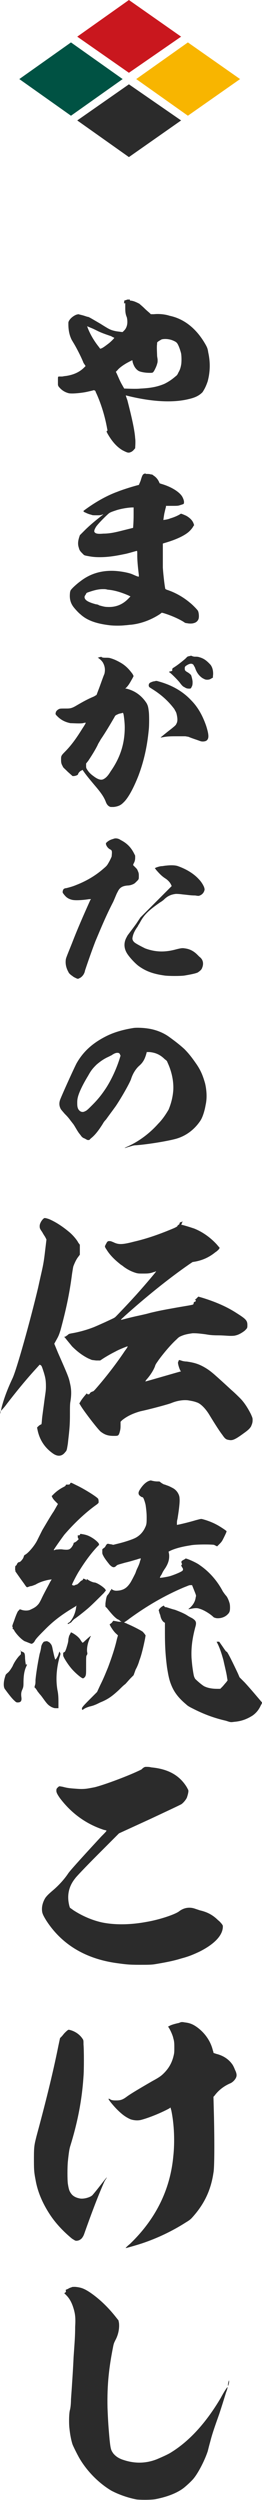
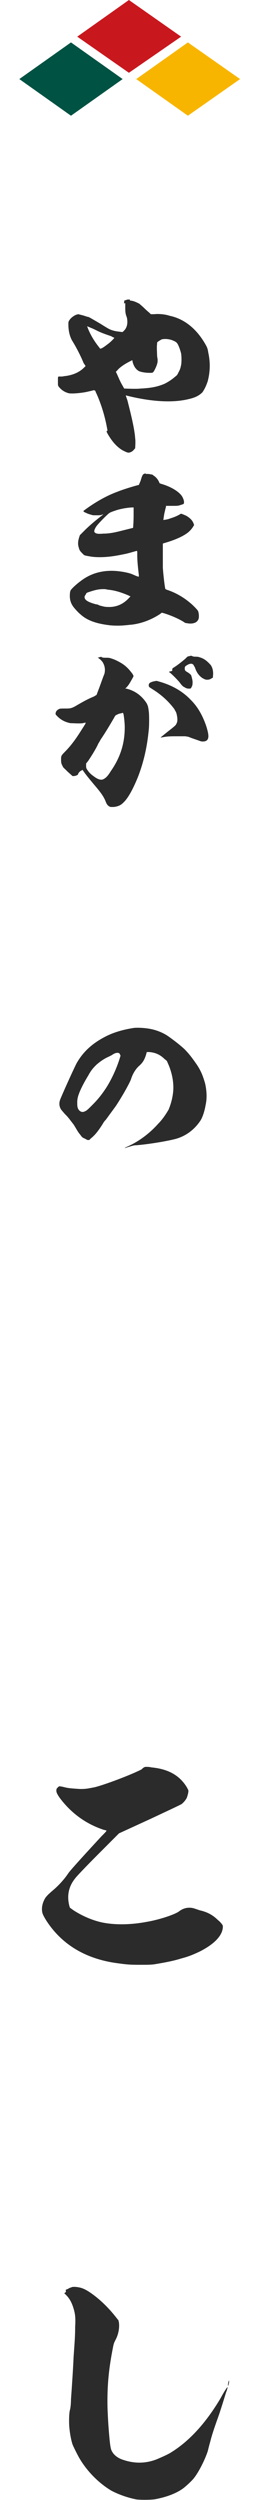
<svg xmlns="http://www.w3.org/2000/svg" version="1.1" id="レイヤー_1" x="0px" y="0px" viewBox="0 0 50.2 477.4" style="enable-background:new 0 0 50.2 477.4;" xml:space="preserve">
  <style type="text/css">
	.st0{fill:#2B2B2B;}
	.st1{fill:#C9171E;}
	.st2{fill:#005243;}
	.st3{fill:#F8B500;}
</style>
  <g>
    <g>
      <path class="st0" d="M24.9,57.4c0.6,0,1.2,0.3,1.8,0.6c0.1,0.1,0.6,0.5,1,0.9c0.4,0.4,0.9,0.8,1,0.9l0.2,0.2l0.6,0    c0.9-0.1,2.1,0,3,0.3c2.9,0.6,5.3,2.6,7,5.7c0.2,0.4,0.3,0.6,0.4,1.3c0.4,1.8,0.4,3.6-0.1,5.5c-0.3,0.9-0.6,1.5-1,2.1    c-0.6,0.6-1.3,1-2.6,1.3c-2.8,0.7-6.6,0.6-11.3-0.5c-0.4-0.1-0.8-0.2-0.8-0.2c0,0,0.1,0.4,0.3,0.9c0.8,3.1,1.4,5.7,1.5,7.3    c0.1,0.6,0,1.7,0,1.9c-0.1,0.1-0.4,0.5-0.6,0.6c-0.1,0.1-0.2,0.1-0.4,0.2c-0.4,0.1-0.6,0-1.4-0.4c-1.2-0.7-2.1-1.8-2.9-3.2    l-0.2-0.4l0.1-0.1l0.1-0.1l-0.1-0.5c-0.4-2.2-1.1-4.5-2-6.5c-0.1-0.2-0.2-0.4-0.2-0.5l-0.1-0.1L18,74.5c-0.3,0.1-1.2,0.3-1.7,0.4    c-1.2,0.2-2.5,0.3-3.1,0.2c-0.8-0.2-1.4-0.6-1.9-1.2c-0.1-0.1-0.2-0.3-0.2-0.5c0-0.2,0-0.6,0-0.9c0-0.6,0-0.6,0.3-0.6    c0.2,0,0.3,0,0.5,0c0.1,0,0.5-0.1,0.7-0.1c1.4-0.2,2.6-0.7,3.5-1.6l0.3-0.3L16,69.3c-0.3-0.8-1-2.2-1.5-3.1    c-0.5-0.9-0.8-1.3-0.9-1.6c-0.4-0.9-0.5-1.9-0.5-2.7c0-0.4,0-0.4,0.1-0.6c0.2-0.4,0.7-0.9,1.4-1.2l0.4-0.1l0.8,0.2    c0.4,0.1,0.9,0.3,1,0.3c0.2,0,0.5,0.2,2.4,1.3c1.6,1,1.9,1.2,2.8,1.4c0.4,0.1,0.7,0.1,1.3,0.2l0.2,0l0.3-0.3    c0.4-0.4,0.6-1,0.6-1.6c0-0.1,0-0.5-0.1-0.9C24,59.9,24,59.4,24,58.6c0-0.4,0-0.7,0-0.7c0,0,0,0-0.1,0c-0.1,0.1-0.2,0-0.1-0.2    c0-0.1,0-0.2,0-0.3c0,0,0.1,0,0.3-0.1c0.1,0,0.3-0.1,0.3-0.1H24.9z M17.4,62.6l-0.7-0.3l0.1,0.3c0.5,1.3,1.3,2.6,2.1,3.6l0.3,0.4    l0.3-0.1c0.4-0.2,0.9-0.6,1.3-0.9c0.4-0.3,1.1-1,1.1-1.1c0,0-0.3-0.1-0.6-0.3c-1.2-0.4-2-0.7-2.6-1C18.3,63,17.7,62.7,17.4,62.6z     M31,64.8c-0.2,0.1-0.7,0.4-0.8,0.5c-0.1,0.1-0.1,0.1-0.1,0.4c-0.1,0.5,0,1.8,0,2.2c0,0.2,0.1,0.6,0.1,0.8c0,0.4,0,0.5-0.1,0.8    c-0.1,0.4-0.3,0.8-0.5,1.2c-0.3,0.5-0.3,0.5-0.9,0.5c-1,0-1.9-0.2-2.2-0.4c-0.6-0.4-0.9-1-1.1-1.7c0-0.1,0-0.3-0.1-0.3    c0,0-1,0.5-1.3,0.7c-0.5,0.3-1.2,0.8-1.5,1.2l-0.3,0.3l0.2,0.4c0.4,0.9,0.6,1.4,1,2.1l0.4,0.7h0.1c0.3,0,2.2,0.1,3,0    c2.2-0.1,3.4-0.4,4.6-0.9c0.8-0.4,1.4-0.8,2.1-1.4c0.4-0.3,0.4-0.4,0.6-0.8c0.3-0.5,0.4-0.9,0.5-1.4c0.1-0.5,0.1-1.6,0-2.2    c-0.2-0.8-0.6-1.9-0.9-2.1c-0.2-0.2-0.7-0.4-1-0.5C32.1,64.7,31.5,64.7,31,64.8z" />
      <path class="st0" d="M27.9,90.5c0.4,0,0.8,0,1,0.1c0.2,0,0.3,0,0.5,0.2c0.5,0.3,0.9,0.8,1.1,1.3l0.1,0.2l0.3,0.1    c2.1,0.6,3.7,1.7,4.1,2.6c0.3,0.6,0.3,1,0.2,1.2c-0.1,0.1-0.2,0.1-0.8,0.3c-0.3,0.1-0.6,0.1-1.5,0.1h-1.1l0,0.2    c-0.1,0.3-0.2,0.8-0.3,1.2c-0.1,0.5-0.2,1.3-0.2,1.3c0,0,0.9-0.1,1.3-0.3c0.7-0.2,1.4-0.5,1.9-0.8c0.1-0.1,0.2-0.1,0.2-0.1    c0.1,0,0.8,0.3,1,0.4c0.7,0.4,1.2,0.9,1.4,1.5l0.1,0.3l-0.1,0.1c-0.2,0.4-0.6,0.9-1.1,1.3c-0.9,0.7-2.4,1.4-4.5,2l-0.3,0.1l0,0.4    c0,0.6,0,3.5,0,4.2c0.1,1.5,0.4,4,0.5,4.1c0,0,0.1,0,0.2,0.1c1.6,0.5,3.2,1.4,4.5,2.5c0.4,0.3,1.3,1.2,1.5,1.5    c0.2,0.3,0.3,1.3,0.1,1.7c-0.2,0.4-0.5,0.6-0.9,0.7c-0.3,0.1-0.9,0.1-1.3,0c-0.3,0-0.4-0.1-0.7-0.3c-1-0.6-2.4-1.2-3.7-1.6    l-0.4-0.1l-0.4,0.3c-1.7,1.1-3.6,1.8-5.5,2c-0.3,0-0.8,0.1-1.1,0.1c-0.8,0.1-2.2,0.1-3,0c-2.5-0.3-4.3-0.9-5.6-2.1    c-0.4-0.3-1.2-1.2-1.4-1.5c-0.5-0.7-0.7-1.5-0.6-2.5c0-0.2,0.1-0.5,0.1-0.5c0.1-0.3,1.2-1.3,1.9-1.8c1.8-1.4,3.8-2,6-2    c1.3,0,3,0.3,3.8,0.6c0.5,0.2,1.3,0.6,1.4,0.5c0,0,0-0.1,0-0.3c-0.1-0.9-0.3-2.4-0.3-3.7c0-0.8,0-0.9-0.1-0.9    c-0.1,0-1.7,0.5-2.3,0.6c-1.9,0.4-3.3,0.6-4.8,0.6c-1.1,0-1.7-0.1-2.7-0.3l-0.3-0.1l-0.4-0.4c-0.4-0.4-0.5-0.6-0.6-1    c-0.2-0.6-0.2-1.2,0.1-2.1l0.1-0.3l0.9-0.9c1-1,2.1-1.9,3.5-3l0.1-0.1l-0.3,0.1c-0.3,0.1-0.4,0.1-1,0.1c-0.6,0-0.8,0-1-0.1    c-0.4-0.1-0.7-0.2-1.1-0.4c-0.5-0.2-0.5-0.3-0.2-0.5c1.9-1.4,4.1-2.7,6.3-3.5c1-0.4,2.6-0.9,3.7-1.2l0.4-0.1l0.1-0.2    c0-0.1,0.2-0.4,0.3-0.8c0.3-1,0.4-1.1,0.9-1.2H27.9z M20,112.5c0,0-0.1,0-0.3,0c-1,0-1.9,0.3-2.8,0.6c-0.3,0.1-0.4,0.2-0.4,0.3    c-0.1,0.2-0.3,0.4-0.3,0.6c0,0.6,0.7,1,2.2,1.4c0.2,0,0.5,0.1,0.6,0.2c0.4,0.1,1,0.3,1.5,0.3c1.6,0.1,3-0.4,4.2-1.7l0.3-0.3    l-0.4-0.2c-1.4-0.6-2.7-1-4-1.1C20.3,112.5,20,112.5,20,112.5z M25.7,96.9h-0.2c-0.8,0-2.1,0.2-3.1,0.5c-0.9,0.3-1.2,0.4-1.5,0.6    c-0.6,0.5-2.1,2-2.5,2.6c-0.3,0.5-0.4,0.8-0.3,1c0.2,0.3,0.6,0.4,1.7,0.3c1.1,0,2.1-0.2,3.3-0.5c0.8-0.2,2.4-0.6,2.4-0.6    c0,0,0.1-1.1,0.1-2.4V96.9z" />
      <path class="st0" d="M20.2,125.6c0.5,0,0.7,0,1,0.1c0.7,0.2,1.3,0.5,2,0.9c1,0.6,1.6,1.3,2.2,2.1l0.2,0.4l-0.2,0.4    c-0.4,0.7-0.7,1.3-1.2,1.8l-0.2,0.2l0.2,0c1.7,0.4,3,1.4,3.9,2.8c0.2,0.4,0.3,0.6,0.4,1.5c0.1,0.6,0.1,2.8,0,3.6    c-0.3,3.1-0.9,5.9-2,8.8c-1,2.5-2,4.3-2.9,5.1c-0.5,0.5-1,0.7-1.8,0.8c-0.3,0-0.5,0-0.6,0c-0.4-0.1-0.7-0.4-0.9-0.9    c-0.4-1.1-1.1-2-2.3-3.4c-0.5-0.6-1.1-1.3-1.7-2.1l-0.5-0.7l-0.1,0.1c-0.3,0.1-0.5,0.3-0.7,0.6c0,0.1-0.1,0.3-0.2,0.3    c-0.1,0.1-0.5,0.2-0.7,0.2l-0.2,0l-0.9-0.8c-0.8-0.8-0.9-0.8-1-1.1c-0.3-0.5-0.3-0.8-0.3-1.3c0-0.6,0-0.7,0.7-1.4    c1.4-1.4,2.4-2.9,3.4-4.5c0.4-0.6,0.7-1.1,0.6-1.1c0,0-0.2,0-0.5,0.1c-0.6,0.1-1.9,0-2.4,0c-1-0.2-1.8-0.6-2.5-1.3    c-0.4-0.4-0.4-0.4-0.3-0.8c0.1-0.3,0.4-0.5,0.6-0.6c0.2-0.1,0.4-0.1,1.3-0.1c0.8,0,1.1,0,2.1-0.6c1.2-0.7,2.1-1.2,3.3-1.7l0.5-0.3    l0.3-0.8c0.4-1,1-2.8,1.2-3.2c0.2-0.8,0.1-1.5-0.3-2.2c-0.2-0.3-0.5-0.6-0.8-0.8c-0.1-0.1-0.2-0.1-0.2-0.1c0,0,0.1,0,0.3-0.1    c0.2,0,0.4-0.1,0.4-0.1C19.5,125.6,19.9,125.6,20.2,125.6z M22.8,136.3c-0.7,0.3-0.7,0.3-0.9,0.7c-0.7,1.2-1.7,2.9-2.6,4.2    c-0.2,0.4-0.5,0.8-0.6,1.1c-0.5,1-1.2,2.1-1.8,3l-0.4,0.5v0.4c0,0.3,0,0.4,0.1,0.6c0.3,0.5,0.6,0.9,1.3,1.4    c0.9,0.7,1.5,0.8,1.9,0.6c0.4-0.2,0.8-0.5,1.4-1.5c1.9-2.7,2.7-5.4,2.7-8.4c0-1-0.2-2.6-0.3-2.7c0,0-0.1-0.1-0.1-0.1    C23.4,136.2,23.2,136.2,22.8,136.3z M30.3,130.1c2.6,0.7,4.7,1.9,6.3,3.6c1.3,1.3,2.2,2.9,2.9,4.9c0.5,1.6,0.6,2.4,0.1,2.8    c-0.1,0.1-0.4,0.2-0.7,0.2c-0.2,0-0.3,0-0.6-0.1c-0.5-0.2-1.5-0.5-2.2-0.8l-0.6-0.1h-1.4c-1.4,0-2,0-3,0.2c-0.1,0-0.3,0.1-0.3,0    c0,0,1.2-1,2-1.6c0.6-0.5,0.9-0.7,1-1c0.3-0.5,0.2-1.2,0-2c-0.1-0.3-0.2-0.4-0.4-0.8c-1.2-1.6-2.6-2.8-4.2-3.8    c-0.3-0.2-0.5-0.3-0.6-0.4c-0.2-0.3-0.1-0.6,0.1-0.8c0.2-0.1,0.6-0.3,0.9-0.3C29.9,130,30,130,30.3,130.1z M37.3,125.4    c0.4,0,0.6,0,0.9,0.1c0.7,0.2,1.2,0.5,1.8,1.1c0.3,0.3,0.4,0.4,0.5,0.6c0.3,0.5,0.4,1.3,0.3,1.9l0,0.3l-0.2,0.1    c-0.3,0.2-0.5,0.3-0.9,0.3s-0.5-0.1-0.9-0.3c-0.6-0.4-1.1-1-1.4-1.9c-0.1-0.3-0.3-0.5-0.3-0.6c-0.3-0.4-0.8-0.3-1.4,0.1    c-0.3,0.2-0.3,0.3-0.3,0.6c0,0.3,0.1,0.4,0.4,0.6c0.4,0.2,0.7,0.5,0.8,0.6c0.1,0.2,0.3,1,0.3,1.3c0,0.4,0,0.7-0.2,1    c-0.1,0.3-0.2,0.3-0.5,0.3c-0.4,0-0.6-0.1-0.9-0.3c-0.3-0.1-0.6-0.5-0.9-0.9c-0.4-0.5-1.4-1.5-1.9-1.9c-0.1,0-0.1,0-0.1-0.1    c0,0,0.1-0.1,0.3-0.1l0.3-0.1l0-0.2c0-0.1,0-0.2,0.1-0.3c0.1-0.1,0.2-0.1,0.3-0.2c0.5-0.3,1.4-1,2.1-1.6l0.4-0.4l0.3-0.1    c0.2,0,0.4-0.1,0.4-0.1S37,125.4,37.3,125.4z" />
-       <path class="st0" d="M23.1,160.4c1.2,0.6,2,1.4,2.6,2.6l0.2,0.4v0.4c0,0.4-0.1,0.8-0.3,1.1l-0.1,0.3l0.4,0.4    c0.3,0.3,0.4,0.4,0.5,0.7c0.2,0.4,0.2,0.6,0.2,1c0,0.6,0,0.6-0.4,1c-0.3,0.3-0.4,0.4-0.6,0.5c-0.4,0.2-0.8,0.3-1.2,0.3    c-1,0.1-1.5,0.4-1.9,1.3c-0.1,0.1-0.4,0.9-0.8,1.8c-1.4,2.7-2.3,4.9-3.4,7.5c-0.7,1.8-1.5,4.1-2,5.6c-0.1,0.5-0.2,0.6-0.3,0.8    c-0.2,0.3-0.5,0.6-0.8,0.7c-0.1,0.1-0.2,0.1-0.4,0.1c-0.2-0.1-0.7-0.3-0.9-0.5c-0.3-0.2-0.7-0.5-0.8-0.8c-0.4-0.7-0.6-1.5-0.5-2.3    c0-0.3,0.4-1.2,1.2-3.2c1-2.6,2.1-5.1,3.4-8c0.1-0.3,0.3-0.4,0.2-0.4c0,0-0.1,0-0.3,0c-1.3,0.2-2.8,0.3-3.4,0.1    c-0.4-0.1-0.8-0.3-1.1-0.6c-0.3-0.3-0.6-0.7-0.6-0.8c0-0.3,0.1-0.6,0.3-0.7c0,0,0.2-0.1,0.4-0.1c0.4-0.1,1.2-0.3,1.9-0.6    c1.8-0.7,3.6-1.7,5.2-3.1c0.7-0.6,0.7-0.6,1.2-1.5c0.2-0.4,0.4-0.8,0.4-0.9c0-0.2,0.1-0.8,0-1c0-0.1-0.1-0.2-0.3-0.3    c-0.4-0.2-0.7-0.6-0.8-1l0-0.2l0.1-0.1c0.4-0.4,0.9-0.6,1.3-0.7C22.1,160,22.7,160.1,23.1,160.4z M34.1,165.4    c1.7,0.6,3.1,1.5,4,2.5c0.4,0.4,0.8,1,1,1.5c0.1,0.3,0.1,0.4,0.1,0.5c-0.1,0.5-0.4,0.9-0.9,1.1c-0.2,0.1-0.3,0.1-0.9,0    c-0.9,0-1.3-0.1-2.4-0.2c-0.7-0.1-1.1-0.1-1.3-0.1c-0.9,0.1-1.6,0.4-2.3,1.1c-0.1,0.1-0.5,0.4-0.7,0.5c-2.3,1.6-3.1,2.4-3.9,3.9    c-0.1,0.2-0.4,0.6-0.4,0.7c-0.6,0.8-0.9,1.5-1,2.1c-0.1,0.4,0.1,0.7,0.3,0.9c0.3,0.3,1.5,0.9,2.1,1.2c1.9,0.7,3.7,0.8,5.9,0.2    c0.8-0.2,1.2-0.3,1.7-0.2c0.9,0.1,1.7,0.5,2.4,1.2l0.4,0.4c0.7,0.5,0.9,1.3,0.5,2.2c-0.1,0.3-0.5,0.6-0.8,0.8    c-0.4,0.2-1.4,0.4-2.6,0.6c-0.8,0.1-2.8,0.1-3.7,0c-2.2-0.3-3.6-0.8-5-1.8c-0.7-0.5-1.9-1.8-2.3-2.5c-0.6-1-0.6-2.1,0-3.1    c0.1-0.3,0.5-0.7,1.8-2.5l0.8-1.2l6-6l-0.1-0.2c-0.2-0.5-0.7-1-1.2-1.3c-0.6-0.4-1-0.8-1.7-1.6c-0.1-0.2-0.3-0.3-0.2-0.3    c0-0.1,0.9-0.4,1.3-0.4c0.2,0,0.6-0.1,0.8-0.1C32.6,165.2,33.6,165.2,34.1,165.4z" />
      <path class="st0" d="M28.3,196.4c1.5,0.2,3,0.8,4.1,1.6c1.1,0.8,1.9,1.4,2.9,2.3c0.9,0.9,1.5,1.7,2.2,2.7c1,1.4,1.4,2.5,1.8,3.9    c0.3,1.3,0.4,2.8,0.1,4.1c-0.2,1.2-0.6,2.4-1,3c-1.2,1.8-2.9,3-4.8,3.5c-1.5,0.4-5,1-7.5,1.2c-0.5,0-0.7,0.1-1.4,0.3    c-0.4,0.1-0.8,0.3-0.8,0.2c0,0,0.2-0.1,0.4-0.2c2.3-1,4.4-2.6,6-4.4c1-1,1.7-2.2,2-2.7c0.5-1.2,0.8-2.4,0.9-3.7    c0.1-1.7-0.3-3.6-1.1-5.3c-0.1-0.3-0.2-0.4-0.5-0.6c-0.9-0.9-1.8-1.3-3-1.4h-0.5v0.1c-0.3,1.1-0.6,1.8-1.4,2.5    c-0.7,0.6-1.3,1.6-1.6,2.6c-0.3,0.8-1.7,3.3-2.9,5.1c-0.5,0.7-1.4,1.9-1.9,2.6c-0.3,0.3-0.5,0.6-0.6,0.8c-0.7,1.1-1.4,2.1-2.3,2.8    l-0.3,0.3l-0.3,0c-0.1,0-0.4-0.2-0.6-0.3c-0.3-0.1-0.4-0.2-0.6-0.4c-0.2-0.3-0.4-0.5-0.6-0.8c-0.4-0.6-0.7-1.2-1-1.6    c-0.1-0.1-0.3-0.4-0.4-0.5c-0.5-0.7-0.8-1-1.2-1.4c-0.6-0.7-0.7-0.8-0.8-1c-0.3-0.6-0.3-1.2,0-1.9c0.7-1.7,2.9-6.5,3.1-6.8    c1.2-2.1,2.9-3.7,5.4-5c1.7-0.9,3.6-1.4,5.5-1.7C26.3,196.2,27.7,196.3,28.3,196.4z M21.4,201.5l-0.6,0.3    c-0.9,0.4-1.6,0.9-2.3,1.5c-0.6,0.6-1,1-1.6,2.1c-1.1,1.8-1.8,3.3-2,4.2c-0.1,0.4-0.1,0.8-0.1,0.9c0,0.6,0,0.9,0.2,1.3    c0.3,0.5,0.8,0.7,1.3,0.4c0.3-0.1,0.6-0.4,1.4-1.2c1.1-1.1,1.8-2,2.6-3.2c1.1-1.7,2.1-3.9,2.7-5.9l0.1-0.3l-0.1-0.2    c0-0.1-0.1-0.2-0.2-0.3C22.5,201,22.1,201,21.4,201.5z" />
-       <path class="st0" d="M9.4,232.8c1.4,0.6,2.7,1.5,3.9,2.5c0.6,0.5,1.4,1.4,1.7,2l0.3,0.4v1.9L15,240c-0.4,0.5-0.7,1.2-0.9,1.7    c-0.1,0.2-0.2,1-0.3,1.6c-0.5,3.9-1.2,7-2.2,10.7c-0.2,0.6-0.3,1-0.7,1.7l-0.5,0.9l0.7,1.7c1.9,4.3,2.1,4.8,2.3,5.8    c0.3,1.2,0.3,2.2,0.1,3.5c-0.1,0.5-0.1,1.1-0.1,2.7c0,2.3-0.2,3.5-0.4,5.4c-0.2,1.2-0.2,1.3-0.5,1.6c-0.6,0.8-1.4,0.9-2.3,0.3    c-1.6-1.1-2.6-2.6-3-4.5l-0.1-0.5l0.2-0.2c0.1-0.1,0.3-0.3,0.6-0.4c0.1,0,0.1-0.7,0.2-1.5c0.1-0.8,0.3-2.2,0.4-3    c0.2-1.5,0.3-1.9,0.3-2.7c0-1.2-0.1-1.7-0.4-2.7c-0.3-0.9-0.4-1.3-0.6-1.4l-0.2-0.1l-1,1.1c-1.9,2.1-3.6,4.2-5.3,6.4    c-0.5,0.7-1.1,1.3-1.2,1.4L0,270l0.1-0.2c0-0.1,0.1-0.5,0.2-1c0.5-1.9,1.2-3.7,2.1-5.6c0.8-1.7,3.4-11,4.9-17.3    c0.8-3.7,1-4.1,1.3-6.7l0.3-2.5l-0.2-0.4c-0.1-0.2-0.4-0.6-0.6-1c-0.5-0.7-0.5-0.8-0.5-1.2c0-0.5,0.5-1.3,0.9-1.5    C8.7,232.6,8.8,232.6,9.4,232.8z M34.8,233.9c0.2,0,1.5,0.4,2.4,0.7c1.5,0.6,3,1.6,4.3,3l0.6,0.7l-0.2,0.3    c-0.1,0.1-0.4,0.4-0.6,0.5c-1.1,0.9-2.3,1.5-3.8,1.8l-0.6,0.1l-0.6,0.4c-4.2,2.9-8.6,6.5-12.4,9.9c-0.4,0.4-0.7,0.6-0.7,0.7    c0,0.1,0.1,0,2.2-0.5c0.8-0.2,2.4-0.5,3.4-0.8c1.7-0.4,2.2-0.5,5-1c1.7-0.3,3.1-0.5,3.2-0.6c0.1-0.1,0.1-0.2,0.1-0.3    c0.1-0.2,0.1-0.2,0.2-0.2c0.1,0,0.2-0.1,0.2-0.2c0-0.1,0-0.2-0.1-0.2c-0.1-0.1,0-0.1,0.1-0.1c0.1-0.1,0.2-0.2,0.3-0.3l0.2-0.2    l0.7,0.2c2.3,0.7,4.5,1.6,6.4,2.8s2.3,1.5,2.3,2.4c0,0.6,0,0.6-0.5,1.1c-0.5,0.4-1.2,0.8-1.7,0.9c-0.3,0.1-0.7,0.1-1.1,0.1    c-0.4,0-1.4-0.1-2.3-0.1c-1.3,0-1.8-0.1-2.4-0.2c-1.5-0.2-1.9-0.2-2.5-0.2c-0.7,0.1-1.4,0.2-2.1,0.5c-0.5,0.2-0.6,0.3-1,0.7    c-0.9,0.8-2.3,2.4-3.4,3.9c-0.4,0.6-0.6,0.8-0.7,1.2c-0.3,0.8-0.9,1.7-1.5,2.4c-0.2,0.2-0.3,0.4-0.3,0.4s-0.1,0.1,0,0.1    c0.1,0,6.6-1.9,6.7-1.9c0.1,0,0.1,0,0-0.1c-0.2-0.3-0.5-1.2-0.5-1.6c0-0.1,0.1-0.2,0.1-0.3l0.1-0.2l0.4,0.1    c0.2,0.1,0.7,0.2,1.1,0.2c1.3,0.2,2.1,0.4,3.2,1c0.9,0.5,1.4,0.9,2.1,1.5c0.8,0.7,1.9,1.7,3.2,2.9c0.7,0.6,1.5,1.4,1.7,1.6    c0.8,0.8,1.5,1.9,2.1,3.1c0.3,0.7,0.3,0.7,0.3,1.1c0,0.5-0.1,0.7-0.3,1.2c-0.2,0.3-0.4,0.6-1.4,1.3c-1.5,1.1-2.1,1.4-2.7,1.3    c-0.6-0.1-0.8-0.1-1.4-1c-0.4-0.5-1.2-1.7-2.6-4c-0.7-1.1-1.6-2-2.3-2.2c-0.5-0.2-1.1-0.3-1.7-0.4c-1-0.1-2.1,0.1-3.1,0.5    c-0.4,0.2-4.1,1.2-6,1.6c-1.4,0.4-2.5,0.9-3.5,1.7l-0.3,0.3v0.8c0,0.7-0.1,0.9-0.2,1.3c-0.2,0.6-0.3,0.6-1.1,0.6    c-1.1,0-1.7-0.2-2.5-0.8c-0.6-0.5-3.2-3.9-3.8-4.9l-0.3-0.5l0.3-0.5c0.3-0.5,1.1-1.4,1.1-1.4c0.1,0,0.1,0,0.1,0.1    c0.2,0.1,0.4,0.1,0.5-0.1c0.1-0.2,0.3-0.3,0.6-0.4c0.1,0,0.3-0.2,0.9-0.9c1.9-2.2,3.8-4.7,5.2-6.8c0.6-0.8,0.6-0.9,0.5-0.9    c-0.3,0.1-1.6,0.6-2.3,1c-0.8,0.4-1.5,0.8-2.3,1.3l-0.6,0.4h-0.8l-0.8-0.1l-0.7-0.3c-1.2-0.6-2.2-1.4-3.1-2.3    c-0.4-0.5-1-1.2-1.3-1.6l-0.2-0.2l0.3-0.1c0.1-0.1,0.3-0.2,0.4-0.3c0.2-0.2,0.3-0.2,0.8-0.3c1.2-0.2,2.7-0.6,4-1.1    c0.3-0.1,1.4-0.6,2.3-1c1.7-0.8,1.8-0.8,2.1-1.1c0.5-0.5,2.5-2.6,3.4-3.6c1.4-1.5,4.3-4.9,4.3-5c0-0.1-0.2,0.1-0.4,0.1    c-0.8,0.3-1.2,0.3-2.1,0.3c-0.7,0-0.9,0-1.3-0.1c-1-0.3-1.7-0.7-2.4-1.2c-0.2-0.2-0.6-0.4-0.8-0.6c-1-0.8-1.9-1.7-2.5-2.7    c-0.3-0.4-0.3-0.6-0.3-0.6c0.1-0.3,0.3-0.6,0.4-0.8c0.2-0.2,0.2-0.2,0.5-0.2c0.3,0,0.4,0.1,0.7,0.2c1,0.5,1.7,0.5,4-0.1    c2.6-0.6,5.1-1.5,7.7-2.6c0.4-0.2,0.6-0.3,0.6-0.4c0-0.1,0.1-0.1,0.2-0.2c0.1-0.1,0.2-0.1,0.2-0.3c0.1-0.2,0.1-0.2,0.2-0.2    c0.1,0,0.3-0.1,0.4-0.2C34.7,234,34.7,233.9,34.8,233.9z" />
-       <path class="st0" d="M3.8,315.2l0.2,0.1c0.2,0.1,0.5,0.2,0.6,0.3c0.1,0.1,0.2,0.3,0.2,1.1c0.1,1.2,0.2,1.3,0.2,1.2    c0.1-0.1,0.1-0.1,0.1-0.1c0.1,0,0.1,0.1-0.1,0.5c-0.4,0.9-0.5,1.9-0.5,3.2c0,0.7-0.1,0.8-0.2,1.1c-0.2,0.4-0.3,0.8-0.2,1.5    c0.1,0.7-0.1,1-0.7,1c-0.2,0-0.3,0-0.6-0.3c-0.6-0.5-1.6-1.9-1.9-2.3C0.6,322,0.7,321,1,320.1c0.1-0.4,0.2-0.4,0.4-0.6    c0.4-0.3,0.7-0.8,1-1.3c0.2-0.5,0.6-1.2,1.2-1.9l0.4-0.4V315.2z M14.6,283.6c1.5,0.7,3.9,2.2,4.2,2.6c0.1,0.2,0.1,0.5,0.1,0.7    c0,0.1-0.2,0.3-0.5,0.5c-2.1,1.5-4.3,3.6-6.1,5.7c-0.3,0.4-2.1,2.9-2,2.9c0.1,0.1,0.3-0.1,0.5-0.1c0.3,0,0.8-0.1,1.3,0    c1,0.1,1.2,0,1.5-0.3c0.2-0.2,0.5-0.7,0.5-0.9c0-0.1,0.1-0.1,0.3-0.2c0.2-0.1,0.4-0.3,0.5-0.4c0.2-0.2,0.2-0.2,0.1-0.3    c-0.1-0.1-0.1-0.3-0.1-0.4c0-0.3,0-0.3,0.1-0.2c0.1,0,0.2,0,0.3-0.1l0.1-0.2l0.6,0.1c0.5,0.1,0.8,0.2,1.2,0.4    c0.6,0.3,1.3,0.8,1.7,1.3L19,295l-0.4,0.4c-1.4,1.5-2.5,3.1-3.5,4.7c-0.5,0.8-1.3,2.4-1.3,2.5c0.1,0.2,0.4,0.2,0.6,0.1    c0.1-0.1,0.2-0.1,0.3-0.1c0.2-0.1,0.4-0.3,0.6-0.5c0.1-0.1,0.2-0.2,0.2-0.2c0.2-0.1,0.4-0.2,0.4-0.3c0-0.1,0-0.2,0.2-0.1    c0.1,0,0.3,0.1,0.4,0.2c0.1,0.1,0.1,0.1,0.1-0.1c0-0.1,0-0.1,0.3,0.1c0.3,0.2,0.9,0.5,1.3,0.5c0.4,0.1,1.3,0.6,1.9,1.2l0.2,0.3    l-0.4,0.5c-0.8,0.8-2.2,2.2-3,2.9c-0.7,0.6-2.2,1.8-2.7,2.1c-0.1,0.1-0.3,0.3-0.4,0.4c-0.1,0.2-0.3,0.3-0.5,0.4    c-0.2,0.1-0.3,0.2-0.3,0.1c-0.1-0.1,0.1-0.2,0.3-0.3c0.7-0.7,1.2-1.9,1.3-3l0.1-0.2l-0.3,0.2c-2.2,1.3-3.9,2.5-5.6,4.2    c-1.1,1.1-1.9,1.9-2.1,2.3c-0.2,0.4-0.5,0.6-0.7,0.6c-0.3-0.1-1-0.4-1.3-0.5c-0.7-0.4-1.5-1.3-1.9-1.9c-0.1-0.2-0.2-0.4-0.3-0.4    c-0.1-0.1-0.1-0.2-0.1-0.2c0.1-0.1,0.1-0.1,0-0.2c-0.1-0.2,0-0.4,0.3-1.2c0.4-1.2,0.7-1.8,0.8-1.9c0.1,0,0.1-0.1,0.2-0.2    c0.1-0.1,0.1-0.1,0.4,0c0.5,0.2,1.3,0.2,1.7,0c0.4-0.2,0.9-0.4,1.3-0.8c0.3-0.3,0.4-0.4,0.8-1.2c0.5-1.1,1.3-2.5,1.7-3.3l0.3-0.5    H9.9c-1,0.1-2.3,0.5-3.1,1c-0.3,0.1-0.7,0.3-1,0.3c-0.3,0.1-0.5,0.2-0.6,0.2c-0.1,0-0.2-0.1-0.6-0.7c-1.1-1.5-1.7-2.4-1.7-2.4    c0.1,0,0.1,0,0-0.2C2.9,299.4,2.9,299,3,299c0.1,0,0.1-0.1,0.2-0.2c0.1-0.3,0.3-0.5,0.5-0.5s0.7-0.6,0.8-0.9    c0.1-0.3,0.1-0.4,0.3-0.5c0.6-0.3,1.9-1.8,2.4-2.9c0.1-0.2,0.3-0.6,0.4-0.8c0.1-0.2,0.3-0.6,0.5-1c0.6-1,1.7-2.9,2.2-3.6l0.8-1.4    l-0.4-0.4c-0.2-0.2-0.4-0.4-0.6-0.7l-0.2-0.4l0.4-0.4c0.5-0.5,1.2-1,1.8-1.3c0.4-0.2,0.5-0.3,0.5-0.4c0-0.1,0.1-0.1,0.2-0.1h0.4    c0.1,0,0.2-0.1,0.3-0.3C13.6,283.1,13.6,283.1,14.6,283.6z M9,313.4c0.3,0.1,0.6,0.3,0.7,0.5c0.2,0.2,0.3,0.5,0.4,1.1    c0.2,0.9,0.4,1.8,0.5,1.9c0.1,0,0.5-0.6,0.6-1c0.2-0.6,0.2-0.6,0.3-0.3l0.1,0.2l-0.1,0.4c-0.1,0.2-0.2,0.7-0.3,1.1    c-0.4,1.8-0.5,3.6-0.2,5.4c0.2,0.9,0.2,1.7,0.2,2.6v0.9h-0.5c-0.4,0-0.5-0.1-0.8-0.2c-0.5-0.3-0.7-0.4-1.3-1.2    c-0.3-0.4-0.7-1-1-1.3c-0.3-0.4-0.5-0.6-0.5-0.7c-0.1-0.1-0.2-0.3-0.3-0.4l-0.2-0.2l0.1-0.4c0.1-0.2,0.1-0.6,0.1-1    c0.1-1.1,0.4-3.1,0.8-5c0.2-0.6,0.3-1.3,0.3-1.4c0.1-0.4,0.3-0.7,0.5-0.9C8.8,313.4,8.9,313.4,9,313.4z M13.6,311.7l0.4,0.2    c0.5,0.3,1.2,0.8,1.5,1.4l0.3,0.4l0.2-0.1c0.3-0.3,1.4-1.3,1.4-1.2c0,0.1-0.1,0.2-0.2,0.5c-0.4,0.8-0.6,1.9-0.5,2.6    c0.1,0.3,0,0.5-0.1,0.6c-0.1,0.2-0.1,0.4-0.1,1.9c0,1.5,0,1.7-0.1,2c-0.1,0.3-0.4,0.5-0.5,0.5c-0.3,0-1.7-1.2-2.4-2.1    c-0.5-0.6-1.2-1.7-1.3-2c-0.1-0.1-0.1-0.4-0.1-0.5c0-0.3,0-0.3,0.2-0.4c0.2-0.1,0.2-0.2,0.4-0.7c0.2-0.7,0.4-1.2,0.4-1.8    c0.1-0.4,0.1-0.6,0.3-0.9L13.6,311.7z M30.2,282.9c0.4,0,0.4,0,0.6,0.2c0.3,0.2,0.6,0.4,0.8,0.4c0.2,0.1,0.6,0.2,1,0.4    c0.6,0.3,0.8,0.4,1.1,0.7c0.4,0.4,0.7,1,0.7,1.5c0.1,0.8-0.2,2.8-0.4,4c-0.1,0.3-0.1,0.6-0.1,0.8v0.3l0.5-0.1    c0.9-0.2,2.1-0.5,3.1-0.8c0.8-0.2,1-0.3,1.3-0.2c0.8,0.2,1.9,0.6,2.8,1.1c0.4,0.2,1.8,1.1,1.8,1.2c0.1,0-0.4,1-0.6,1.4    c-0.2,0.4-0.3,0.6-0.7,1l-0.5,0.5L41,295c-0.8-0.1-3.6-0.1-4.5,0.1c-1.3,0.2-2.7,0.5-3.8,1l-0.4,0.2l0.1,0.5    c0.1,1-0.2,1.8-0.7,2.6c-0.2,0.3-0.5,0.7-0.7,1.2c-0.4,0.6-0.4,0.7-0.3,0.7c0.3,0,1.4-0.2,1.8-0.3c1-0.3,2.4-0.9,2.5-1.1    c0.1-0.2,0.1-0.3-0.1-0.6c-0.2-0.3-0.2-0.4-0.1-0.5c0.1,0,0.1-0.1,0-0.3c-0.1-0.3-0.1-0.4,0.5-0.7l0.3-0.2l0.3,0.1    c0.6,0.2,1.9,0.8,2.4,1.2c1.9,1.3,3.4,3.1,4.4,5c0.2,0.3,0.5,0.7,0.6,0.8c0.3,0.3,0.6,1.1,0.7,1.5c0.1,0.4,0.1,1.2,0,1.5    c-0.1,0.3-0.2,0.4-0.4,0.6c-0.6,0.6-1.5,0.8-2.2,0.7c-0.3-0.1-0.4-0.1-0.5-0.2c-0.6-0.6-1.9-1.4-2.7-1.6c-0.5-0.2-1.1-0.1-2,0.1    c-0.1,0-0.1-0.1,0.1-0.2c0.6-0.5,1.1-1.2,1.2-2.1c0.1-0.3,0.1-0.3-0.3-1.3l-0.4-1h-0.3c-0.3,0-0.4,0.1-1.2,0.4    c-3.8,1.6-7.2,3.6-10.5,6c-0.5,0.4-1,0.7-1,0.7c0,0.1,0.3,0.1,0.6,0.3c1,0.4,2.5,1.2,2.8,1.4c0.2,0.1,0.4,0.4,0.5,0.5l0.2,0.3    l-0.1,0.6c-0.3,1.5-0.7,3.2-1.1,4.2c-0.1,0.4-0.4,1.2-0.7,1.7l-0.4,1.1l-0.6,0.6c-0.3,0.3-0.7,0.8-1,1.1c-0.3,0.2-0.8,0.7-1.2,1.1    c-1.3,1.2-2.1,1.8-3.6,2.4c-0.4,0.2-0.8,0.4-1.1,0.5c-0.2,0.1-0.6,0.2-1,0.3c-0.6,0.2-0.8,0.3-1.1,0.5c-0.1,0.1-0.1,0.1-0.2,0.1    c-0.1,0-0.1-0.1-0.1-0.2c0-0.2,0-0.3,1.4-1.7l1.5-1.5l0.6-1.3c0.7-1.4,1-2.2,1.5-3.4c0.6-1.6,1.3-3.6,1.7-5.4l0.2-0.7l-0.2-0.2    c-0.5-0.4-0.9-1-1.2-1.5l-0.2-0.4l0.4-0.3l0.3-0.4l0.6,0.1c0.4,0.1,0.7,0.1,0.8,0.1h0.2l-0.2-0.1c-0.1-0.1-0.3-0.3-0.6-0.4    c-0.6-0.4-1.2-1.1-2-2.1l-0.3-0.3v-0.6c0.1-0.8,0.2-1.4,0.4-1.6c0.2-0.2,0.5-0.7,0.5-0.8c0-0.1,0.1-0.1,0.1-0.1    c0.1,0,0.1,0,0.1-0.1v-0.2l0.3,0.2c0.4,0.2,0.7,0.2,1.4,0.1c0.9-0.2,1.4-0.6,2-1.5c0.3-0.5,0.7-1.3,0.9-1.7c0.1-0.2,0.2-0.6,0.4-1    c0.2-0.4,0.5-1.1,0.5-1.3c0.2-0.5,0.2-0.7,0.1-0.6c-0.1,0-0.4,0.1-0.7,0.2c-0.4,0.1-1.3,0.4-2.2,0.6c-1.4,0.4-1.5,0.4-1.7,0.6    c-0.4,0.4-0.7,0.4-1.3-0.2c-0.4-0.5-0.8-1-1.1-1.5c-0.2-0.4-0.3-0.5-0.3-0.8v-0.6c0-0.1,0.2-0.2,0.3-0.3c0.2-0.1,0.3-0.3,0.4-0.5    c0.2-0.3,0.3-0.3,0.4-0.3c0.1,0,0.4,0.1,0.6,0.1l0.4,0.1l0.8-0.2c1.3-0.3,2.8-0.8,3.4-1.1c0.8-0.4,1.5-1.1,1.9-2    c0.3-0.6,0.3-0.9,0.3-2c0-0.8-0.1-1.6-0.2-2.3c-0.1-0.5-0.4-1.4-0.5-1.4c0-0.1-0.1-0.1-0.2-0.1c-0.2-0.1-0.5-0.3-0.6-0.5    c-0.1-0.3-0.1-0.5,0.3-1.1c0.6-0.9,1.3-1.5,2-1.6C29.6,282.9,30,282.9,30.2,282.9z M31.8,306.9c0.1,0,1.2,0.4,1.7,0.5    c0.8,0.3,1.8,0.7,2.4,1.1c0.3,0.2,0.7,0.4,0.9,0.5c0.8,0.5,0.9,0.8,0.6,1.8c-0.5,1.9-0.8,3.7-0.7,5.8c0.1,1.3,0.2,2.1,0.4,3.2    c0.1,0.5,0.2,0.6,0.3,0.8c0.4,0.4,1.2,1.1,1.7,1.4c0.8,0.4,1.7,0.5,2.6,0.5h0.5l0.4-0.4c0.2-0.2,0.5-0.6,0.7-0.8l0.3-0.4l-0.1-0.6    c-0.1-0.8-0.4-1.9-0.7-3.3c-0.4-1.4-0.6-2-1-2.9l-0.3-0.6H42l0.7,1c0.4,0.6,0.7,1,0.7,0.9c0.1-0.2,1.4,2.5,2.2,4.2l0.3,0.7l1,1    c1.2,1.3,2.7,3.1,3.3,3.8c0,0.1,0,0.2-0.2,0.5c-0.4,0.9-0.9,1.5-1.6,2c-1.1,0.7-2.2,1.1-3.5,1.2c-0.7,0.1-0.7,0.1-1.6-0.2    c-2.2-0.5-4.1-1.2-6.1-2.2c-0.8-0.4-1.2-0.6-1.5-0.9c-1.2-1-2.1-2-2.7-3.3c-0.5-1.1-0.7-1.9-1-3.8c-0.3-2.3-0.4-4.1-0.4-6.6v-1.9    l-0.3-0.2c-0.3-0.3-0.5-0.7-0.6-1.3c-0.1-0.2-0.2-0.5-0.2-0.6l-0.1-0.3l0.1-0.2c0.2-0.3,0.6-0.6,0.9-0.7    C31.6,307,31.8,306.9,31.8,306.9z" />
      <path class="st0" d="M28,337.4c0.3,0,0.6,0,1,0.1c3.2,0.3,5.4,1.5,6.8,3.8c0.2,0.4,0.3,0.5,0.3,0.7c0,0.4-0.2,1-0.3,1.3    c-0.2,0.4-0.6,0.9-1,1.2c-0.1,0.1-2.9,1.4-6.1,2.9l-5.9,2.7l-4.1,4.1c-2.3,2.3-4.2,4.3-4.3,4.5c-1.3,1.6-1.6,3.4-1.1,5.3l0.1,0.3    l0.7,0.5c1.7,1.1,3.6,1.9,5.4,2.3c2.4,0.5,5.4,0.5,8.6-0.1c2.4-0.4,5.4-1.4,6.2-2c0.9-0.7,2-0.9,3.1-0.5c0.3,0.1,0.6,0.2,0.9,0.3    c1.3,0.3,2.4,0.8,3.5,1.9c0.3,0.2,0.6,0.6,0.7,0.7c0.2,0.3,0.2,0.3,0.2,0.5c0,1.6-1.5,3.3-4.5,4.8c-1.3,0.6-2,0.9-3.5,1.3    c-1.6,0.5-3.3,0.8-5.1,1.1c-0.7,0.1-1.4,0.1-2.9,0.1c-2.1,0-2.7-0.1-4.2-0.3c-6-0.8-10.6-3.5-13.6-8.1c-0.5-0.8-0.7-1.2-0.8-1.6    c-0.2-1,0.1-2,0.6-2.8c0.3-0.4,0.6-0.7,1.3-1.3c1.2-1,2.3-2.2,3.1-3.4c0.4-0.6,3.8-4.3,6.3-7c0.5-0.5,1-1,1-1.1    c0-0.1-0.3-0.1-0.6-0.2c-3.3-1.1-6.1-3.1-8.3-6c-0.5-0.7-0.7-1.1-0.7-1.4c0-0.3,0-0.3,0.1-0.5c0.1-0.1,0.2-0.2,0.3-0.3l0.2-0.1    l0.6,0.1c1.1,0.3,1.6,0.3,2.9,0.4c1.4,0.1,2.1-0.1,3.2-0.3c1.7-0.4,6.6-2.2,9-3.4C27.6,337.4,27.8,337.4,28,337.4z" />
-       <path class="st0" d="M13.2,387.6c1,0.2,2,0.8,2.6,1.7c0.2,0.3,0.2,0.3,0.2,1.1c0.1,1.1,0.1,5,0,6.1c-0.3,4.7-1.2,9-2.5,13.2    c-0.2,0.6-0.3,1.2-0.5,3.1c-0.1,1.1-0.1,3.4,0,4.2c0.2,1.2,0.3,1.5,0.8,2.1c0.4,0.4,0.9,0.6,1.4,0.7c0.8,0.2,2.1-0.2,2.5-0.6    c0.7-0.8,1.7-2.1,2.4-3c0.2-0.2,0.3-0.4,0.3-0.4c0.1,0.1-0.2,0.4-0.4,0.8c-1.3,2.9-2.7,6.7-3.8,9.8c-0.2,0.6-0.3,0.7-0.5,1    c-0.3,0.3-0.6,0.5-1.1,0.5c-0.2,0-0.3-0.1-0.8-0.4c-1.7-1.4-3.2-3-4.3-4.7c-1.3-2-2.3-4.2-2.7-6.6c-0.3-1.5-0.3-2.1-0.3-4.1    c0-2.3,0.1-2.6,0.5-4.2c1.6-5.9,3.1-11.8,4.2-17.3l0.3-1.4l0.3-0.3c0.2-0.2,0.4-0.5,0.6-0.7C13,387.6,13.1,387.6,13.2,387.6z     M35.4,386.2c1,0.1,1.7,0.4,2.6,1.1c1.4,1.1,2.4,2.6,2.8,4.3c0.1,0.2,0.1,0.4,0.1,0.4c0.1,0.1,0.3,0.1,0.5,0.2    c1.3,0.3,2.4,1,3.1,2c0.1,0.1,0.4,0.7,0.5,1c0.4,0.8,0.4,1.2,0.2,1.6c-0.2,0.4-0.6,0.8-1,1c-1.2,0.5-2.3,1.3-3.1,2.4l-0.2,0.2    l0.1,3.9c0.1,4.5,0.1,9.7-0.1,10.6c-0.5,3.4-1.8,6.1-4.2,8.7c-0.3,0.3-0.6,0.5-1.1,0.8c-2.5,1.6-5.4,3-8.4,4    c-0.9,0.3-3,0.9-3.1,0.9c-0.1,0,0.3-0.4,0.8-0.8c4.9-4.7,7.7-10.3,8.3-16.7c0.3-2.7,0.2-6.1-0.4-8.9c-0.1-0.2-0.1-0.4-0.1-0.4    c0-0.1-0.2,0.1-0.4,0.2c-1.5,0.8-3.7,1.7-5.2,2.1c-0.7,0.2-1.5,0.1-2.1-0.1c-0.9-0.4-1.6-0.9-2.6-1.9c-0.6-0.6-1.7-1.9-1.6-2    c0.1-0.1,0.3,0.1,0.5,0.2c0.4,0.1,0.5,0.1,1,0.1c0.9,0,1.3-0.2,2.1-0.8c0.7-0.5,2.2-1.4,4.8-2.9c1.3-0.7,1.7-1,2.2-1.5    c1-1,1.6-2.1,1.9-3.5c0.1-0.4,0.1-0.7,0.1-1.6c0-1-0.1-1.2-0.2-1.6c-0.1-0.5-0.5-1.4-0.8-1.9l-0.2-0.3l0.4-0.2    c0.4-0.2,1.2-0.4,1.7-0.5C34.7,386.1,34.9,386.1,35.4,386.2z" />
      <path class="st0" d="M14.4,436.7c1.1,0.1,1.7,0.3,2.9,1.1c1.9,1.3,3.6,3,5,4.8l0.4,0.5l0.1,0.5c0.1,1-0.1,2.2-0.7,3.3    c-0.2,0.4-0.3,0.6-0.4,1.1c-0.8,4-1.2,7.3-1.1,11.8c0.1,2.6,0.2,3.9,0.4,6.1c0.2,1.9,0.3,2,0.7,2.6c0.5,0.6,1.1,1,2.1,1.3    c2.2,0.7,4.3,0.6,6.3-0.2c0.7-0.3,2.1-0.9,2.7-1.3c3.4-2.1,6.6-5.5,9.5-10.4c0.8-1.5,1.4-2.3,1.3-2c0,0.1-0.1,0.5-0.3,1    c-0.4,1.3-0.8,2.6-1.3,4.1c-0.6,1.7-1.3,3.6-1.7,5.2c-0.2,0.7-0.4,1.5-0.5,1.9c-0.6,1.8-1.8,4.1-2.7,5.2c-0.5,0.6-1.4,1.4-1.9,1.8    c-1.3,1-3.2,1.7-5.2,2.1c-0.8,0.2-2.9,0.2-3.8,0.1c-1.7-0.3-3.6-1-4.9-1.7c-2.5-1.5-4.7-3.8-6.1-6.2c-0.4-0.7-1.1-2.1-1.3-2.6    c-0.3-0.9-0.5-2.1-0.6-3.1c-0.1-0.8-0.1-2.8,0.1-3.5c0.1-0.3,0.2-1.2,0.2-2c0.2-2.8,0.4-5.8,0.5-8.1c0.2-2.9,0.3-4,0.3-5.8    c0.1-1.6,0-2.3-0.2-3.1c-0.3-1.1-0.7-2.1-1.5-2.9l-0.4-0.4l0.2-0.1c0.1-0.1,0.2-0.3,0.1-0.4c-0.1-0.1,0.1-0.2,0.4-0.3    c0.3-0.2,0.6-0.3,0.7-0.3C13.7,436.7,14.1,436.7,14.4,436.7z M43.9,454.8c0,0.3-0.2,0.9-0.2,0.8c-0.1-0.1,0.1-1,0.2-1.1    C43.8,454.5,43.9,454.6,43.9,454.8z" />
    </g>
    <g>
      <polygon class="st1" points="34.7,7 24.7,0 14.8,7 24.7,13.9   " />
-       <polygon class="st0" points="34.7,23 24.7,16.1 14.8,23 24.7,30   " />
      <polygon class="st2" points="23.5,15.1 13.6,8.1 3.7,15.1 13.6,22.1   " />
      <polygon class="st3" points="46,15.1 36,8.1 26.1,15.1 36,22.1   " />
    </g>
  </g>
</svg>